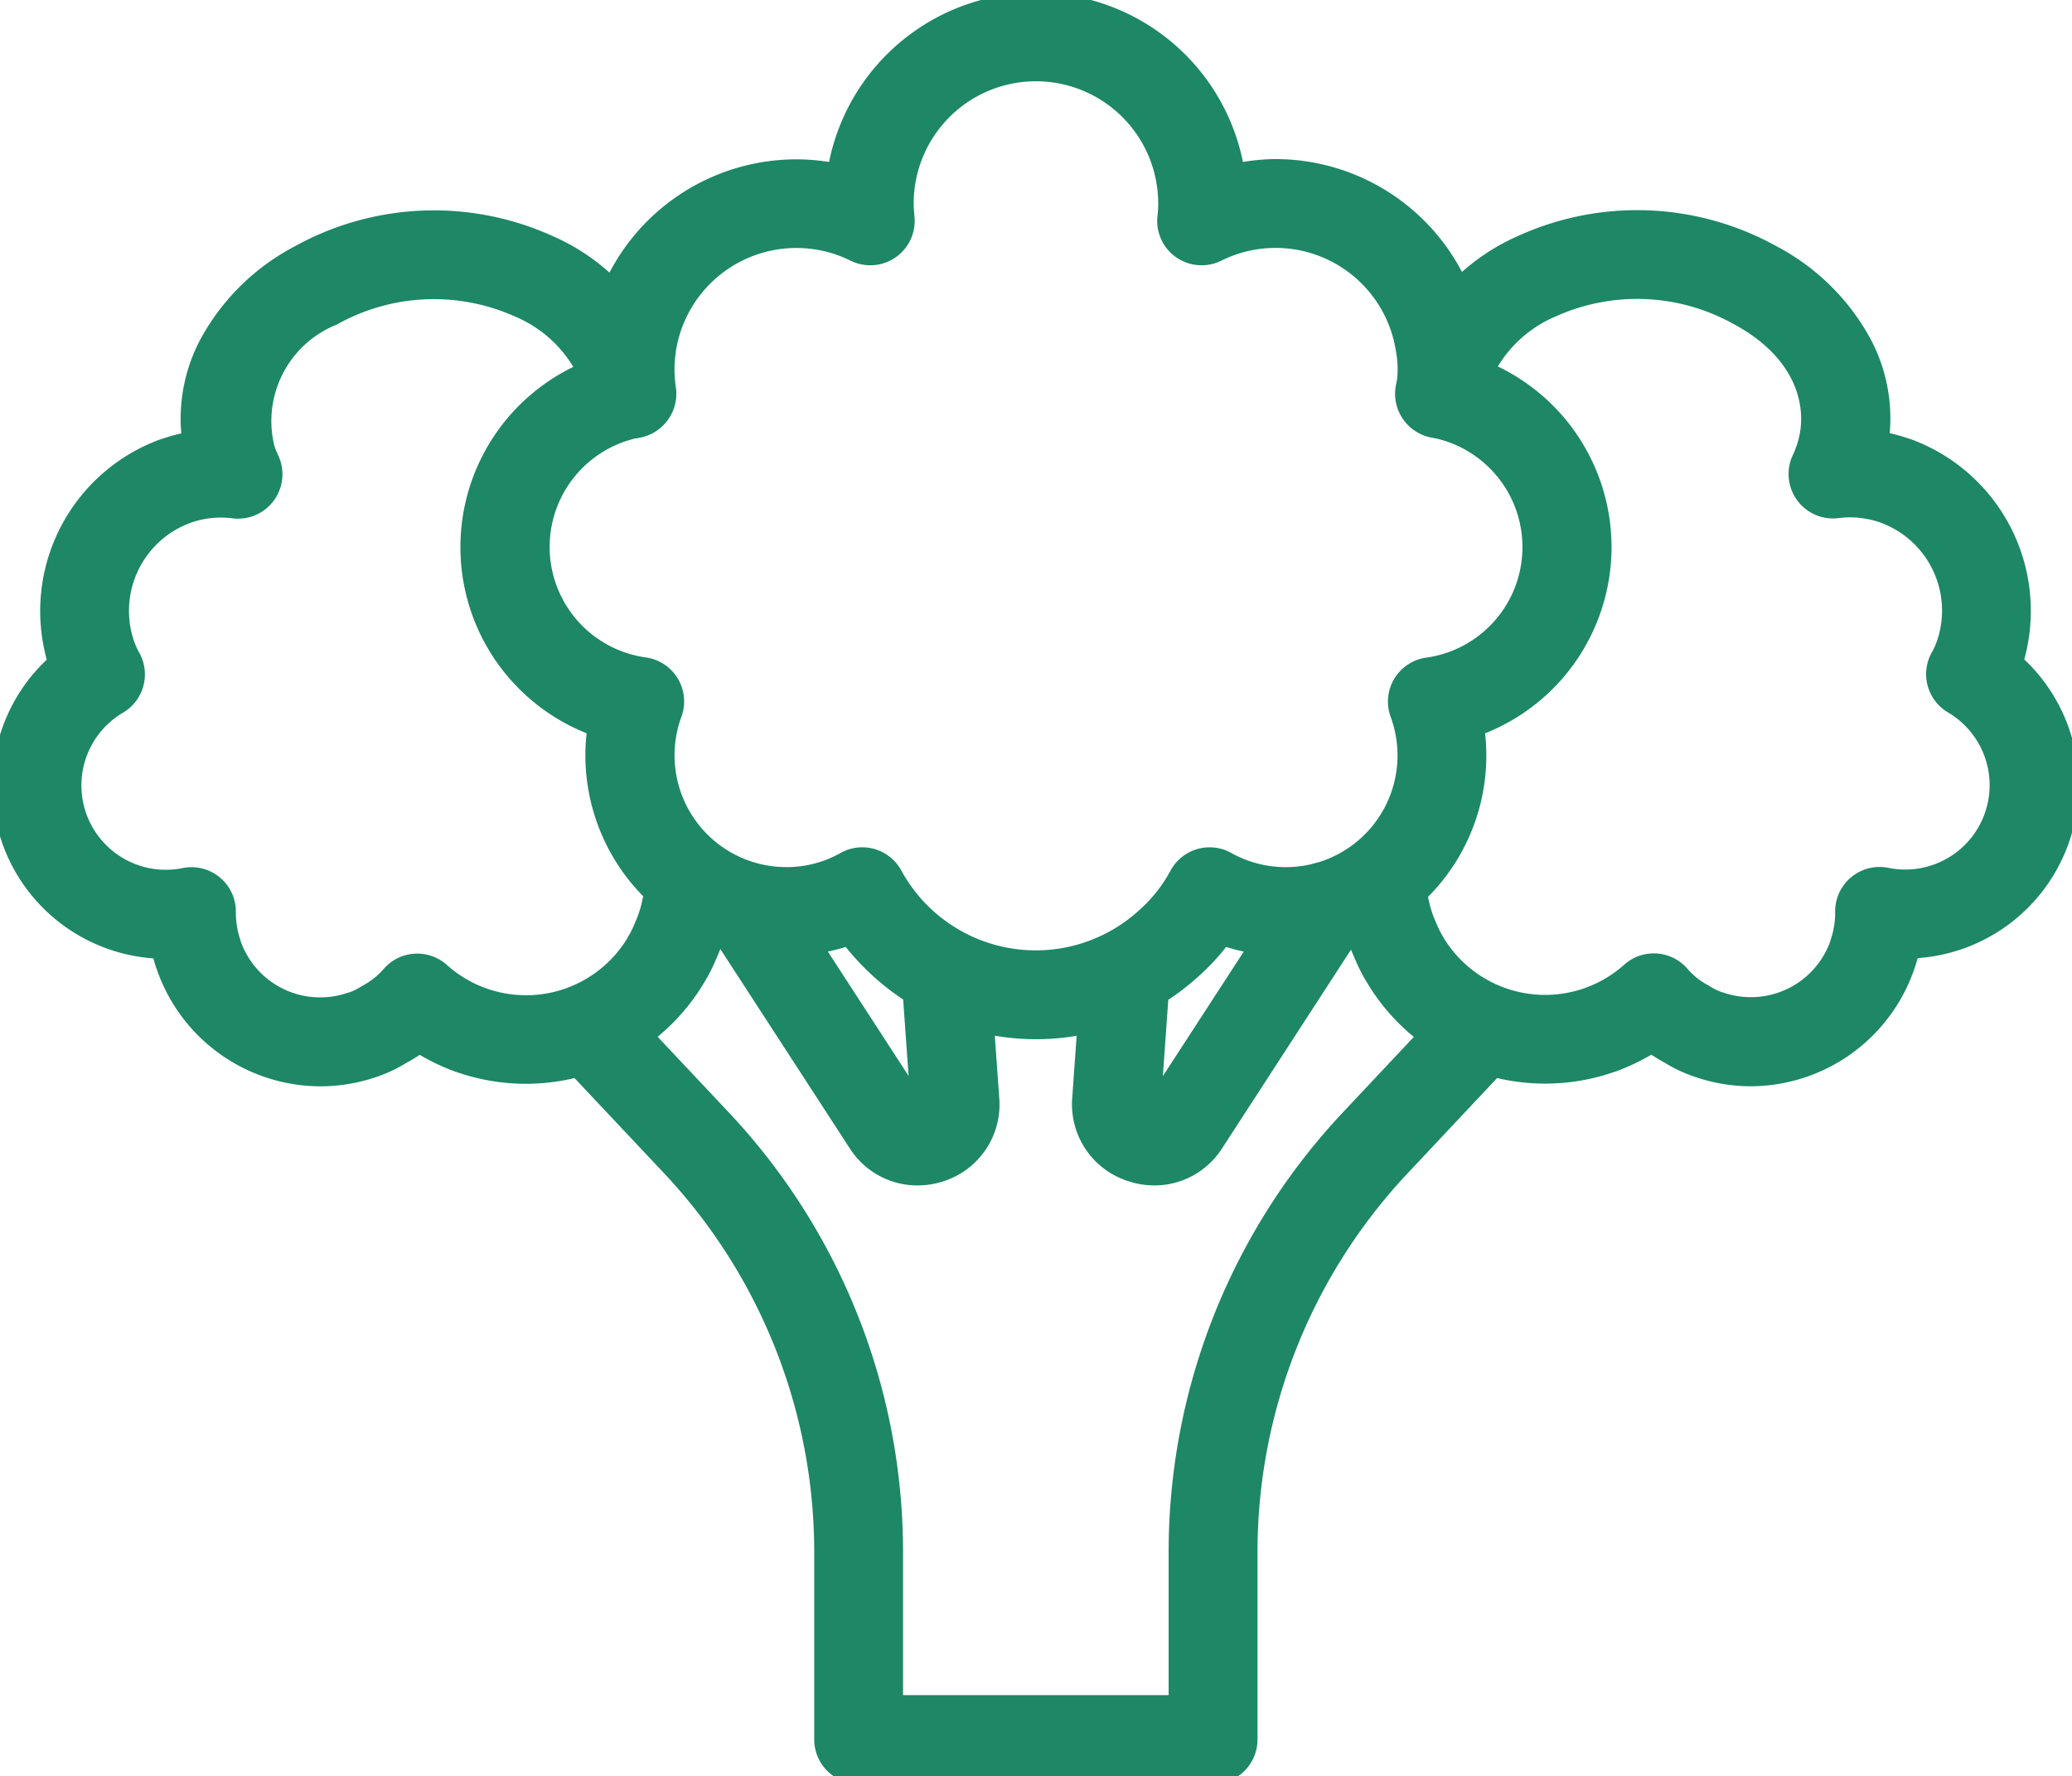
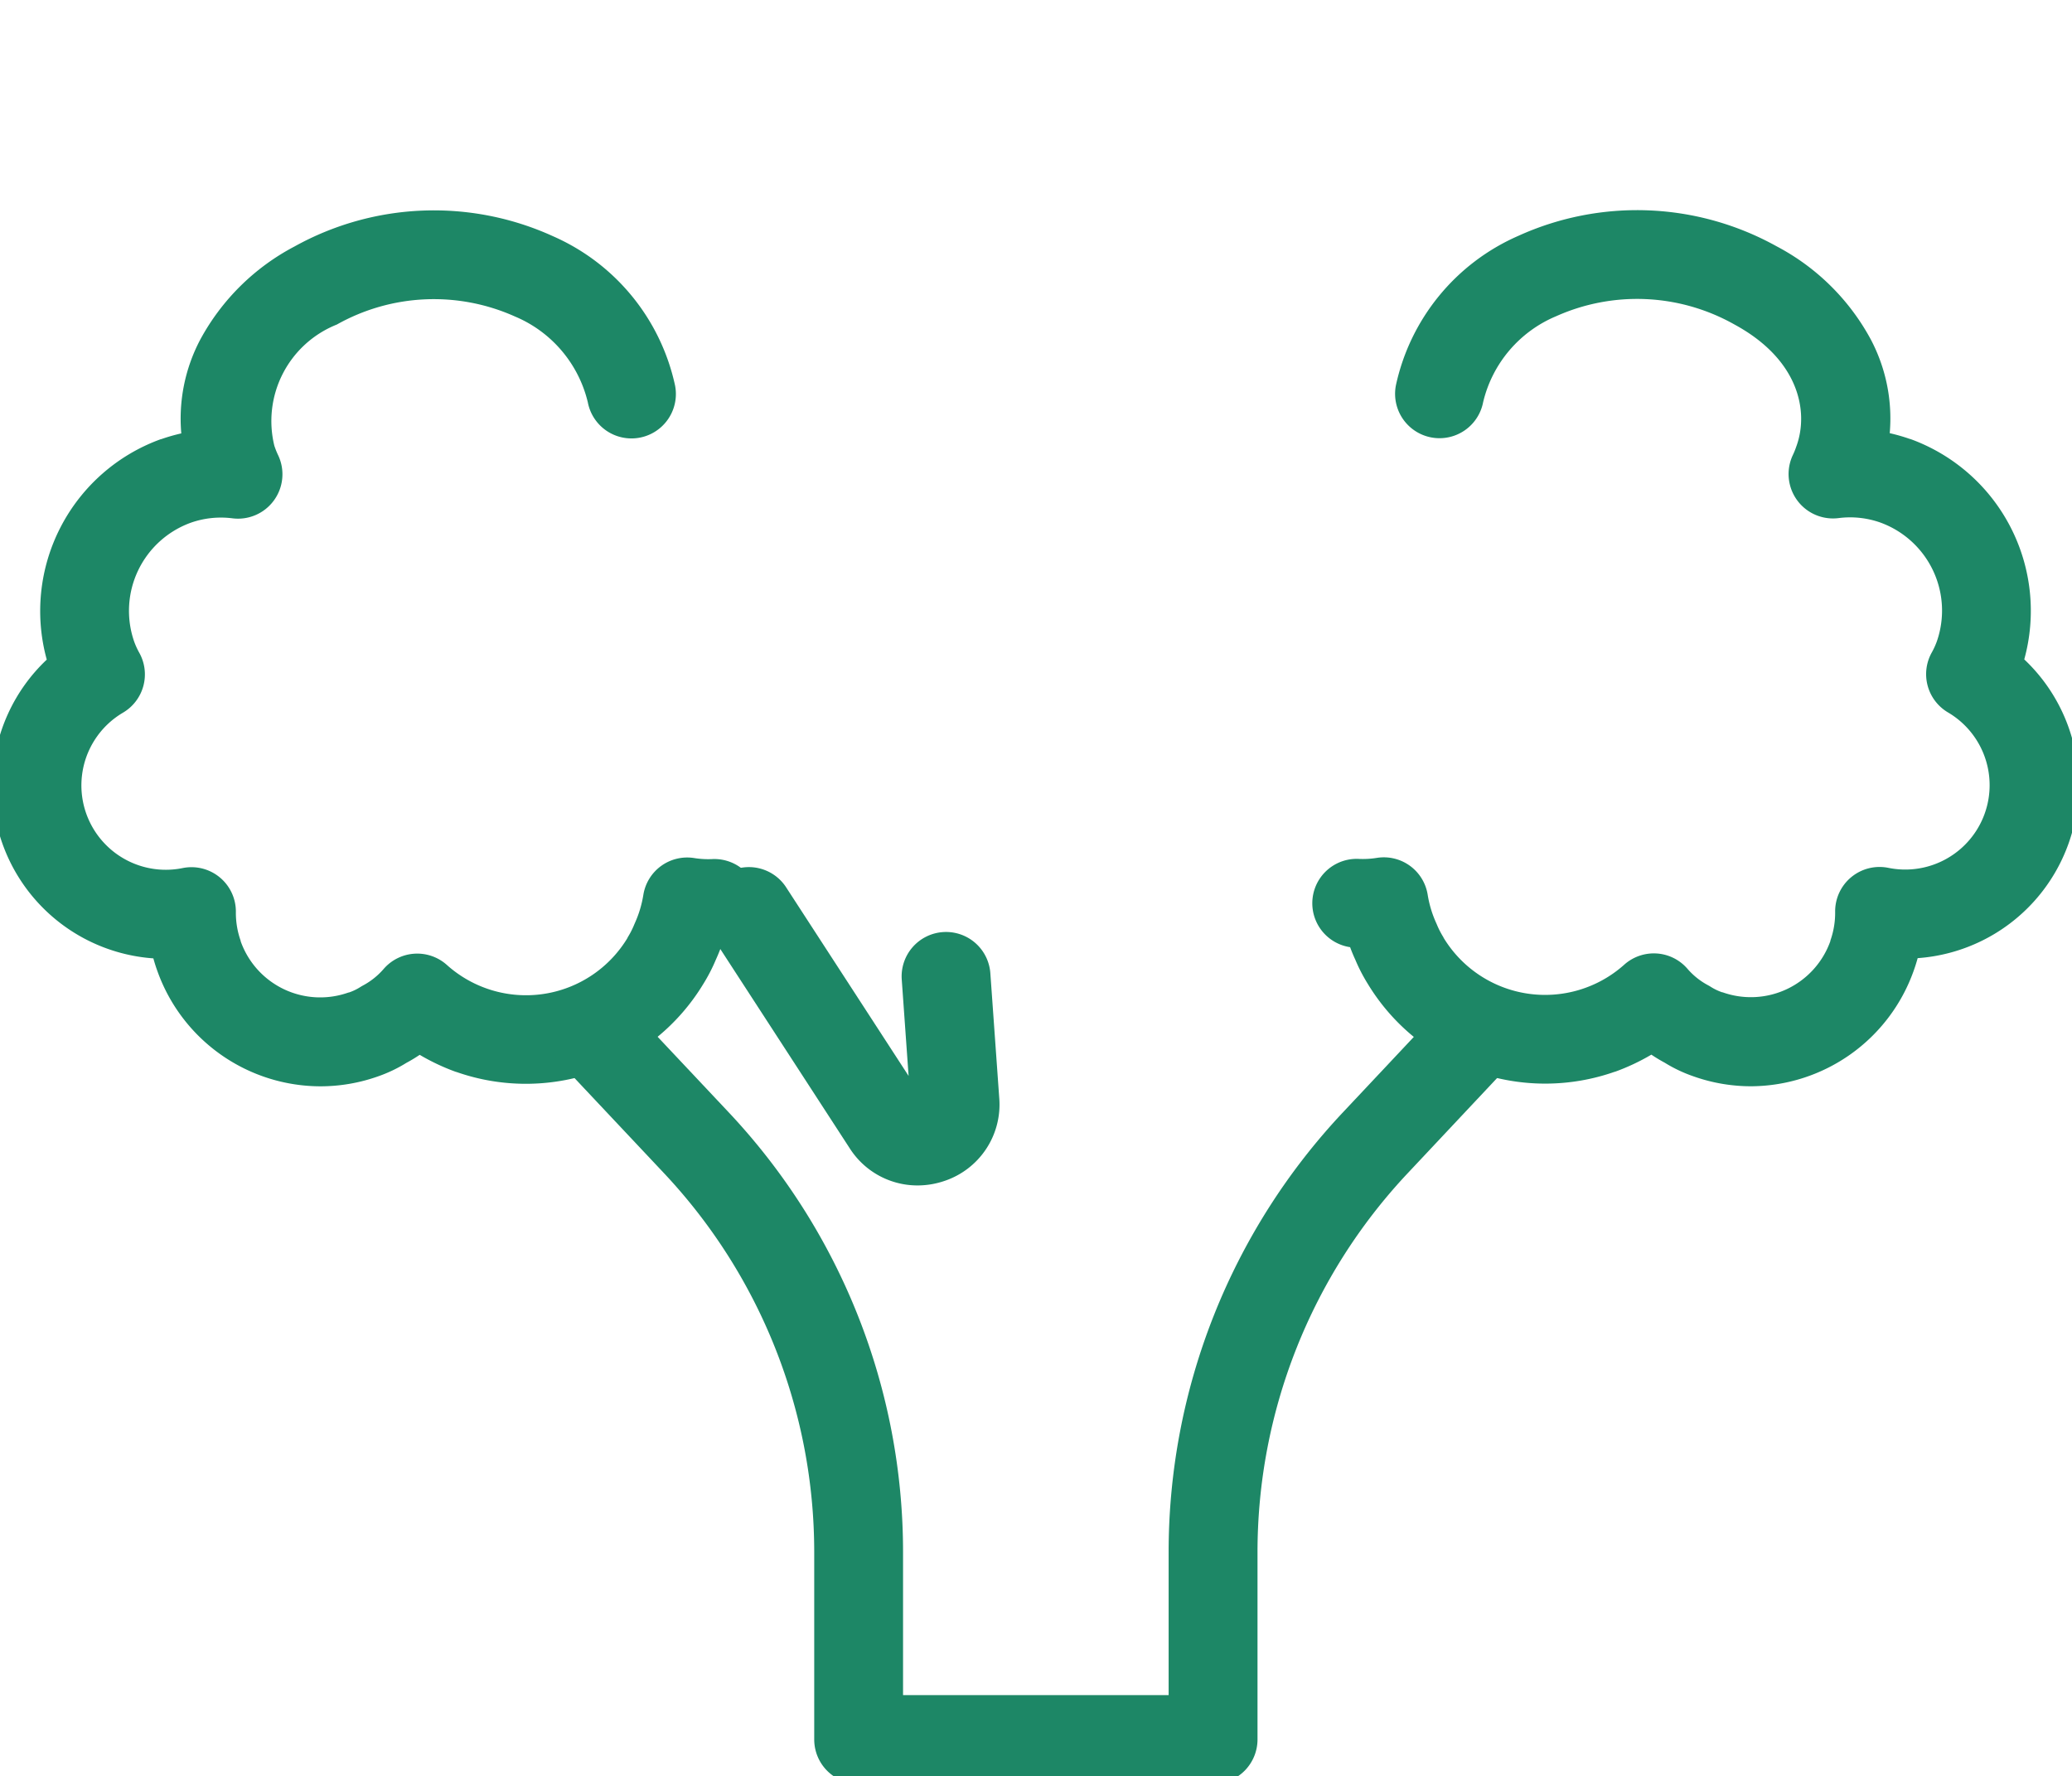
<svg xmlns="http://www.w3.org/2000/svg" id="broccoli" width="46.653" height="40" viewBox="0 0 46.653 40">
  <defs>
    <clipPath id="clip-path">
      <rect id="長方形_41914" data-name="長方形 41914" width="46.653" height="40" fill="none" stroke="#1d8766" stroke-width="2" />
    </clipPath>
  </defs>
  <g id="グループ_37596" data-name="グループ 37596" clip-path="url(#clip-path)">
-     <path id="パス_132462" data-name="パス 132462" d="M100.611,29.061a5.43,5.43,0,0,1-3.63-1.387,5.565,5.565,0,0,1-.654-.691,4.518,4.518,0,0,1-5.834-4.811A4.511,4.511,0,0,1,90.47,13.8a4.212,4.212,0,0,1,.049-.5,4.751,4.751,0,0,1,4.7-4.051,4.65,4.65,0,0,1,.733.059,4.754,4.754,0,0,1,9.319,0A4.65,4.65,0,0,1,106,9.243a4.745,4.745,0,0,1,4.69,4.024,3.685,3.685,0,0,1,.057.53,4.511,4.511,0,0,1-.024,8.376,4.515,4.515,0,0,1-5.831,4.811,5.1,5.1,0,0,1-.664.7A5.423,5.423,0,0,1,100.611,29.061ZM96.7,24.74a1,1,0,0,1,.878.521,3.448,3.448,0,0,0,5.325.924l.014-.012a3.256,3.256,0,0,0,.726-.912,1,1,0,0,1,1.368-.392,2.516,2.516,0,0,0,3.587-3.063,1,1,0,0,1,.8-1.337,2.512,2.512,0,0,0,.123-4.956,1,1,0,0,1-.8-1.114,3.017,3.017,0,0,0,.032-.405,1.977,1.977,0,0,0-.028-.37q0-.023-.008-.046a2.742,2.742,0,0,0-3.938-2.045,1,1,0,0,1-1.43-1.033,1.9,1.9,0,0,0,.014-.256,2.753,2.753,0,0,0-5.506,0c0,.089.009.187.019.3a1,1,0,0,1-1.435.989A2.746,2.746,0,0,0,92.5,13.589l0,.016a2.428,2.428,0,0,0-.028.389,2.994,2.994,0,0,0,.032.4,1,1,0,0,1-.8,1.115,2.512,2.512,0,0,0,.123,4.956,1,1,0,0,1,.8,1.337,2.517,2.517,0,0,0,2.363,3.384,2.466,2.466,0,0,0,1.224-.32A1,1,0,0,1,96.7,24.74Z" transform="translate(-77.285 -5.661)" fill="#1d8766" />
    <path id="パス_132463" data-name="パス 132463" d="M12.883,63.451a3.906,3.906,0,0,1-3.677-2.589q-.052-.143-.093-.292a3.9,3.9,0,0,1-2.4-6.727,4.115,4.115,0,0,1,2.569-4.964l.007,0a4.13,4.13,0,0,1,.453-.13,3.81,3.81,0,0,1,.426-2.11,5.116,5.116,0,0,1,2.125-2.1,6.466,6.466,0,0,1,5.816-.231,4.772,4.772,0,0,1,2.751,3.364,1,1,0,0,1-1.964.38,2.8,2.8,0,0,0-1.643-1.936,4.46,4.46,0,0,0-4.009.182,2.339,2.339,0,0,0-1.406,2.733l.007.019a1.734,1.734,0,0,0,.079.193,1,1,0,0,1-1.032,1.418,2.043,2.043,0,0,0-.938.1,2.11,2.11,0,0,0-1.273,2.676,1.711,1.711,0,0,0,.109.241,1,1,0,0,1-.36,1.359,1.9,1.9,0,0,0,1.341,3.5,1,1,0,0,1,1.2.979,1.876,1.876,0,0,0,.108.658l0,.011a1.9,1.9,0,0,0,2.427,1.154l.009,0a1.2,1.2,0,0,0,.259-.124q.035-.022.071-.041a1.635,1.635,0,0,0,.458-.371,1,1,0,0,1,1.421-.083,2.668,2.668,0,0,0,4.066-.612l0-.006a1.875,1.875,0,0,0,.141-.271q.011-.027.023-.054a2.515,2.515,0,0,0,.193-.646,1,1,0,0,1,1.136-.821,2,2,0,0,0,.4.025,1,1,0,0,1,.21,1.987q-.054.144-.116.28a3.875,3.875,0,0,1-.278.539,4.681,4.681,0,0,1-2.424,1.986l-.008,0a4.723,4.723,0,0,1-3.133,0l-.006,0a4.875,4.875,0,0,1-.818-.385,3.425,3.425,0,0,1-.3.181,3.22,3.22,0,0,1-.646.307A3.887,3.887,0,0,1,12.883,63.451Z" transform="translate(-5.66 -38.99)" fill="#1d8766" />
    <path id="パス_132464" data-name="パス 132464" d="M247.252,63.45a3.883,3.883,0,0,1-1.3-.224,3.224,3.224,0,0,1-.647-.307,3.432,3.432,0,0,1-.3-.181,4.877,4.877,0,0,1-.818.385l-.006,0a4.723,4.723,0,0,1-3.133,0l-.008,0a4.681,4.681,0,0,1-2.425-1.987,3.885,3.885,0,0,1-.277-.538q-.063-.136-.116-.28a1,1,0,0,1,.21-1.987,1.98,1.98,0,0,0,.4-.025,1,1,0,0,1,1.135.821,2.518,2.518,0,0,0,.193.646q.012.026.023.053a1.891,1.891,0,0,0,.142.272l0,.005a2.673,2.673,0,0,0,4.066.612,1,1,0,0,1,1.421.083,1.614,1.614,0,0,0,.458.371q.036.019.071.041a1.217,1.217,0,0,0,.259.124l.009,0a1.9,1.9,0,0,0,2.427-1.154l0-.011a1.875,1.875,0,0,0,.107-.658,1,1,0,0,1,1.2-.979,1.9,1.9,0,0,0,1.341-3.5,1,1,0,0,1-.36-1.359,1.709,1.709,0,0,0,.109-.241,2.11,2.11,0,0,0-1.273-2.676,2.043,2.043,0,0,0-.938-.1,1,1,0,0,1-1.032-1.418,1.713,1.713,0,0,0,.078-.193l.007-.019c.272-.763.067-1.937-1.406-2.733a4.46,4.46,0,0,0-4.009-.182,2.8,2.8,0,0,0-1.643,1.936,1,1,0,0,1-1.964-.38,4.772,4.772,0,0,1,2.752-3.364,6.466,6.466,0,0,1,5.816.231,5.115,5.115,0,0,1,2.125,2.1,3.811,3.811,0,0,1,.426,2.11,4.128,4.128,0,0,1,.453.13l.007,0a4.115,4.115,0,0,1,2.569,4.964,3.9,3.9,0,0,1-2.4,6.727q-.041.149-.093.293A3.907,3.907,0,0,1,247.252,63.45Z" transform="translate(-207.823 -38.99)" fill="#1d8766" />
    <path id="パス_132465" data-name="パス 132465" d="M135.413,166.393a1.809,1.809,0,0,1-1.525-.84l-3.095-4.766a1,1,0,1,1,1.677-1.089l2.746,4.229-.154-2.166a1,1,0,1,1,1.995-.141l.2,2.806a1.814,1.814,0,0,1-1.25,1.871A1.874,1.874,0,0,1,135.413,166.393Z" transform="translate(-114.758 -139.7)" fill="#1d8766" />
    <path id="パス_132466" data-name="パス 132466" d="M117.888,198.048h-7.98a1,1,0,0,1-1-1v-4.2a12.456,12.456,0,0,0-3.391-8.56l-2.352-2.5a1,1,0,1,1,1.458-1.369l2.352,2.5a14.449,14.449,0,0,1,3.933,9.93v3.2h5.98v-3.2a14.451,14.451,0,0,1,3.933-9.931l2.349-2.5a1,1,0,0,1,1.457,1.371l-2.348,2.5a12.458,12.458,0,0,0-3.39,8.561v4.2A1,1,0,0,1,117.888,198.048Z" transform="translate(-90.575 -157.88)" fill="#1d8766" />
-     <path id="パス_132467" data-name="パス 132467" d="M196.974,165.493a1.879,1.879,0,0,1-.6-.1,1.814,1.814,0,0,1-1.251-1.869l.2-2.807a1,1,0,0,1,1.995.141l-.154,2.173L200,158.666a1,1,0,0,1,1.678,1.089l-3.179,4.9A1.81,1.81,0,0,1,196.974,165.493Z" transform="translate(-170.981 -138.8)" fill="#1d8766" />
  </g>
</svg>